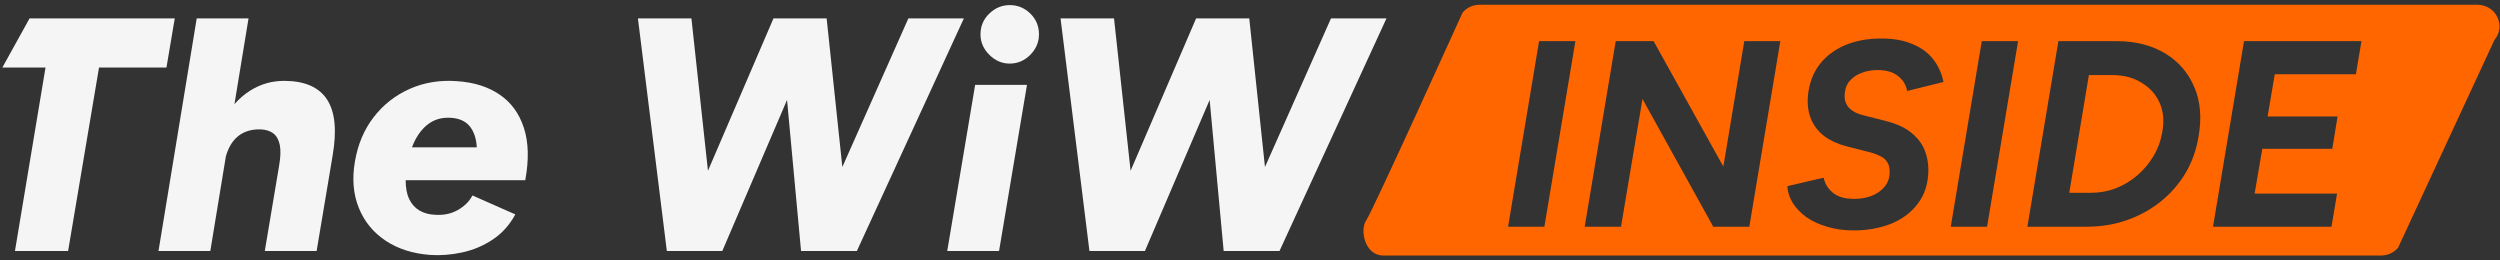
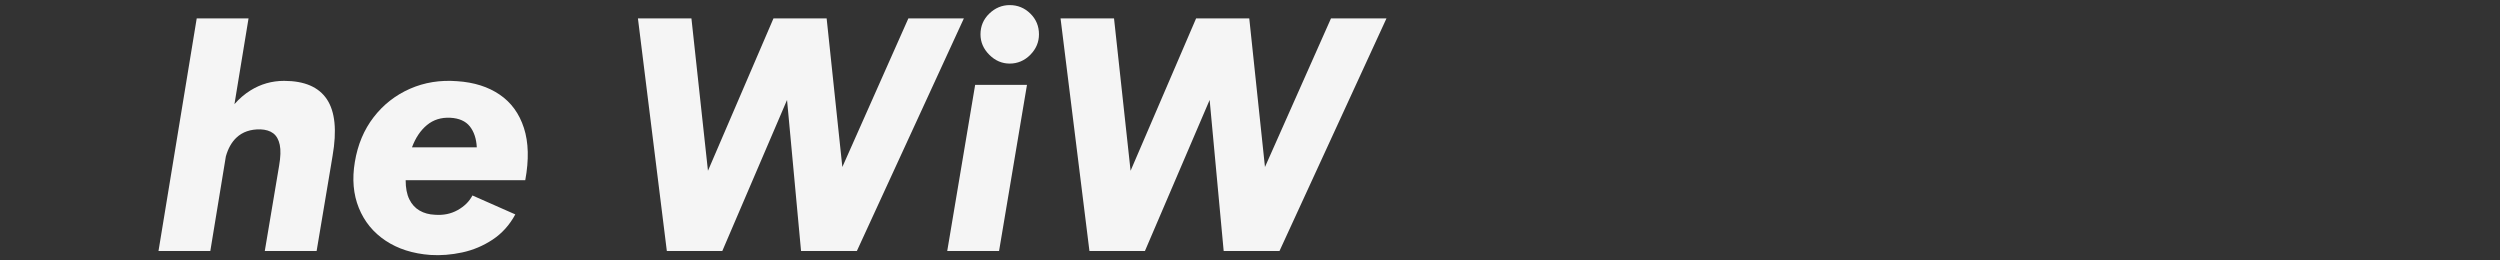
<svg xmlns="http://www.w3.org/2000/svg" width="365" height="38" viewBox="0 0 365 38" fill="none">
  <rect x="0" y="0" width="365" height="38" fill="#333333" stroke="none" />
  <g clip-path="url(#clip0_284_2518)">
-     <path d="M25.515 2.684H4.317L0.34 9.863H6.646L2.184 36.642H9.944L14.457 9.863H24.302L25.515 2.684Z" fill="#F5F5F5" />
    <path d="M41.476 11.806C39.698 11.806 38.054 12.274 36.553 13.212C35.706 13.742 34.932 14.406 34.231 15.202L36.287 2.684H28.721L23.141 36.642H30.707L32.975 22.834C33.303 21.673 33.815 20.76 34.516 20.099C35.403 19.259 36.579 18.854 38.032 18.887C38.806 18.92 39.431 19.113 39.898 19.467C40.366 19.825 40.684 20.38 40.844 21.14C41.005 21.899 40.972 22.926 40.746 24.222L38.66 36.642H46.227L48.312 24.222L48.359 23.941V23.933L48.553 22.769C49.199 19.051 48.925 16.294 47.728 14.497C46.53 12.701 44.445 11.806 41.469 11.806H41.476Z" fill="#F5F5F5" />
    <path d="M72.957 13.818C71.273 12.671 69.206 12.014 66.749 11.854C64.258 11.66 61.954 12.033 59.836 12.967C57.718 13.906 55.954 15.29 54.548 17.116C53.142 18.942 52.226 21.118 51.809 23.641C51.389 26.132 51.583 28.37 52.39 30.36C53.197 32.351 54.501 33.943 56.294 35.137C58.09 36.335 60.263 37.029 62.819 37.222C64.338 37.321 65.89 37.197 67.475 36.857C69.06 36.517 70.539 35.897 71.912 34.991C73.285 34.085 74.395 32.858 75.235 31.303L68.976 28.538C68.523 29.411 67.804 30.123 66.818 30.675C65.832 31.226 64.725 31.449 63.495 31.354C62.655 31.321 61.91 31.12 61.264 30.748C60.617 30.375 60.117 29.827 59.759 29.097C59.401 28.37 59.226 27.439 59.226 26.307H76.689C77.236 23.331 77.174 20.793 76.495 18.69C75.816 16.586 74.636 14.961 72.953 13.815L72.957 13.818ZM60.15 21.509C60.668 20.117 61.395 19.037 62.334 18.259C63.272 17.485 64.404 17.127 65.73 17.192C67.022 17.258 67.976 17.678 68.593 18.452C69.206 19.226 69.546 20.249 69.612 21.509H60.154H60.15Z" fill="#F5F5F5" />
    <path d="M132.623 2.684L122.982 24.383L120.689 2.684H120.01H113.802H112.929L103.362 24.934L100.948 2.684H93.137L97.358 36.642H98.326H104.632H105.458L114.908 14.592L116.953 36.642H117.538H124.279H125.104L140.726 2.684H132.623Z" fill="#F5F5F5" />
    <path d="M138.297 36.642H145.863L149.939 12.387H142.372L138.297 36.642Z" fill="#F5F5F5" />
    <path d="M147.421 0.745C146.289 0.745 145.296 1.158 144.438 1.983C143.58 2.808 143.152 3.82 143.152 5.014C143.152 6.146 143.58 7.139 144.438 7.997C145.296 8.855 146.289 9.283 147.421 9.283C148.553 9.283 149.587 8.855 150.43 7.997C151.27 7.139 151.69 6.146 151.69 5.014C151.69 3.816 151.27 2.808 150.43 1.983C149.59 1.158 148.586 0.745 147.421 0.745Z" fill="#F5F5F5" />
    <path d="M194.326 2.684L184.685 24.383L182.392 2.684H181.713H175.505H174.632L165.065 24.934L162.647 2.684H154.84L159.058 36.642H160.029H166.335H167.161L176.608 14.592L178.656 36.642H179.237H185.982H186.807L202.426 2.684H194.326Z" fill="#F5F5F5" />
  </g>
-   <path fill-rule="evenodd" clip-rule="evenodd" d="M361.698 0.695H216.023C215.057 0.695 214.146 1.116 213.533 1.839C213.533 1.839 200.42 30.809 199.467 32.169C198.513 33.53 199.232 37.305 201.957 37.305H347.632C348.598 37.305 349.509 36.884 350.122 36.161L364.188 5.83C365.922 3.784 364.423 0.695 361.698 0.695ZM323.098 33.1L327.626 6.008H344.772L343.959 10.846H332.116L331.071 17H341.288L340.514 21.721H330.297L329.174 28.262H341.211L340.398 33.1H323.098ZM300.526 6.008L295.997 33.1H304.667C306.757 33.1 308.718 32.778 310.55 32.133C312.382 31.488 314.02 30.585 315.465 29.424C316.936 28.237 318.149 26.843 319.104 25.244C320.058 23.618 320.69 21.825 321 19.864C321.464 17.18 321.258 14.806 320.381 12.742C319.504 10.652 318.097 9.014 316.162 7.827C314.227 6.64 311.905 6.034 309.195 6.008H300.526ZM305.325 28.146H302.113L304.977 10.962H308.383C310.06 10.962 311.492 11.336 312.679 12.084C313.891 12.807 314.769 13.787 315.311 15.026C315.852 16.238 315.981 17.645 315.698 19.244C315.491 20.509 315.065 21.683 314.42 22.767C313.801 23.824 313.014 24.766 312.06 25.592C311.131 26.392 310.086 27.024 308.924 27.488C307.763 27.927 306.564 28.146 305.325 28.146ZM284.81 33.1L289.338 6.008H294.64L290.112 33.1H284.81ZM266.757 33.101C267.918 33.462 269.209 33.642 270.628 33.642C272.614 33.642 274.434 33.32 276.085 32.675C277.736 32.004 279.052 31.011 280.033 29.695C281.039 28.353 281.542 26.714 281.542 24.779C281.542 23.747 281.349 22.767 280.962 21.838C280.575 20.909 279.929 20.083 279.026 19.361C278.149 18.638 276.911 18.071 275.311 17.658L272.098 16.845C271.221 16.639 270.537 16.303 270.047 15.839C269.557 15.348 269.312 14.742 269.312 14.02C269.312 13.22 269.518 12.536 269.931 11.968C270.37 11.401 270.95 10.975 271.673 10.691C272.395 10.382 273.208 10.227 274.111 10.227C275.401 10.227 276.407 10.523 277.13 11.117C277.852 11.684 278.291 12.407 278.446 13.284L283.748 11.968C283.49 10.704 282.987 9.595 282.239 8.64C281.491 7.685 280.484 6.95 279.22 6.434C277.981 5.892 276.459 5.621 274.653 5.621C272.64 5.621 270.86 5.956 269.312 6.627C267.764 7.298 266.525 8.253 265.596 9.491C264.693 10.704 264.151 12.162 263.971 13.865C263.842 15.181 263.984 16.342 264.396 17.348C264.809 18.354 265.454 19.193 266.332 19.864C267.235 20.535 268.293 21.025 269.505 21.335L272.679 22.147C273.35 22.302 273.918 22.496 274.382 22.728C274.872 22.934 275.246 23.231 275.504 23.618C275.762 23.979 275.891 24.47 275.891 25.089C275.891 25.94 275.646 26.663 275.156 27.256C274.666 27.85 274.021 28.301 273.221 28.611C272.447 28.895 271.595 29.037 270.666 29.037C269.35 29.037 268.331 28.74 267.609 28.146C266.886 27.553 266.435 26.818 266.254 25.94L260.952 27.179C261.003 28.03 261.261 28.843 261.726 29.617C262.216 30.391 262.887 31.088 263.738 31.707C264.59 32.301 265.596 32.765 266.757 33.101ZM231.365 33.1L235.894 6.008H241.428L251.607 24.315L254.665 6.008H259.929L255.4 33.1H250.137L239.803 14.445L236.668 33.1H231.365ZM224.706 6.008L220.178 33.1H225.48L230.008 6.008H224.706Z" fill="#FF6600" />
  <defs>
    <clipPath id="clip0_284_2518">
      <rect width="203" height="38" fill="white" transform="translate(0.066)" />
    </clipPath>
  </defs>
</svg>